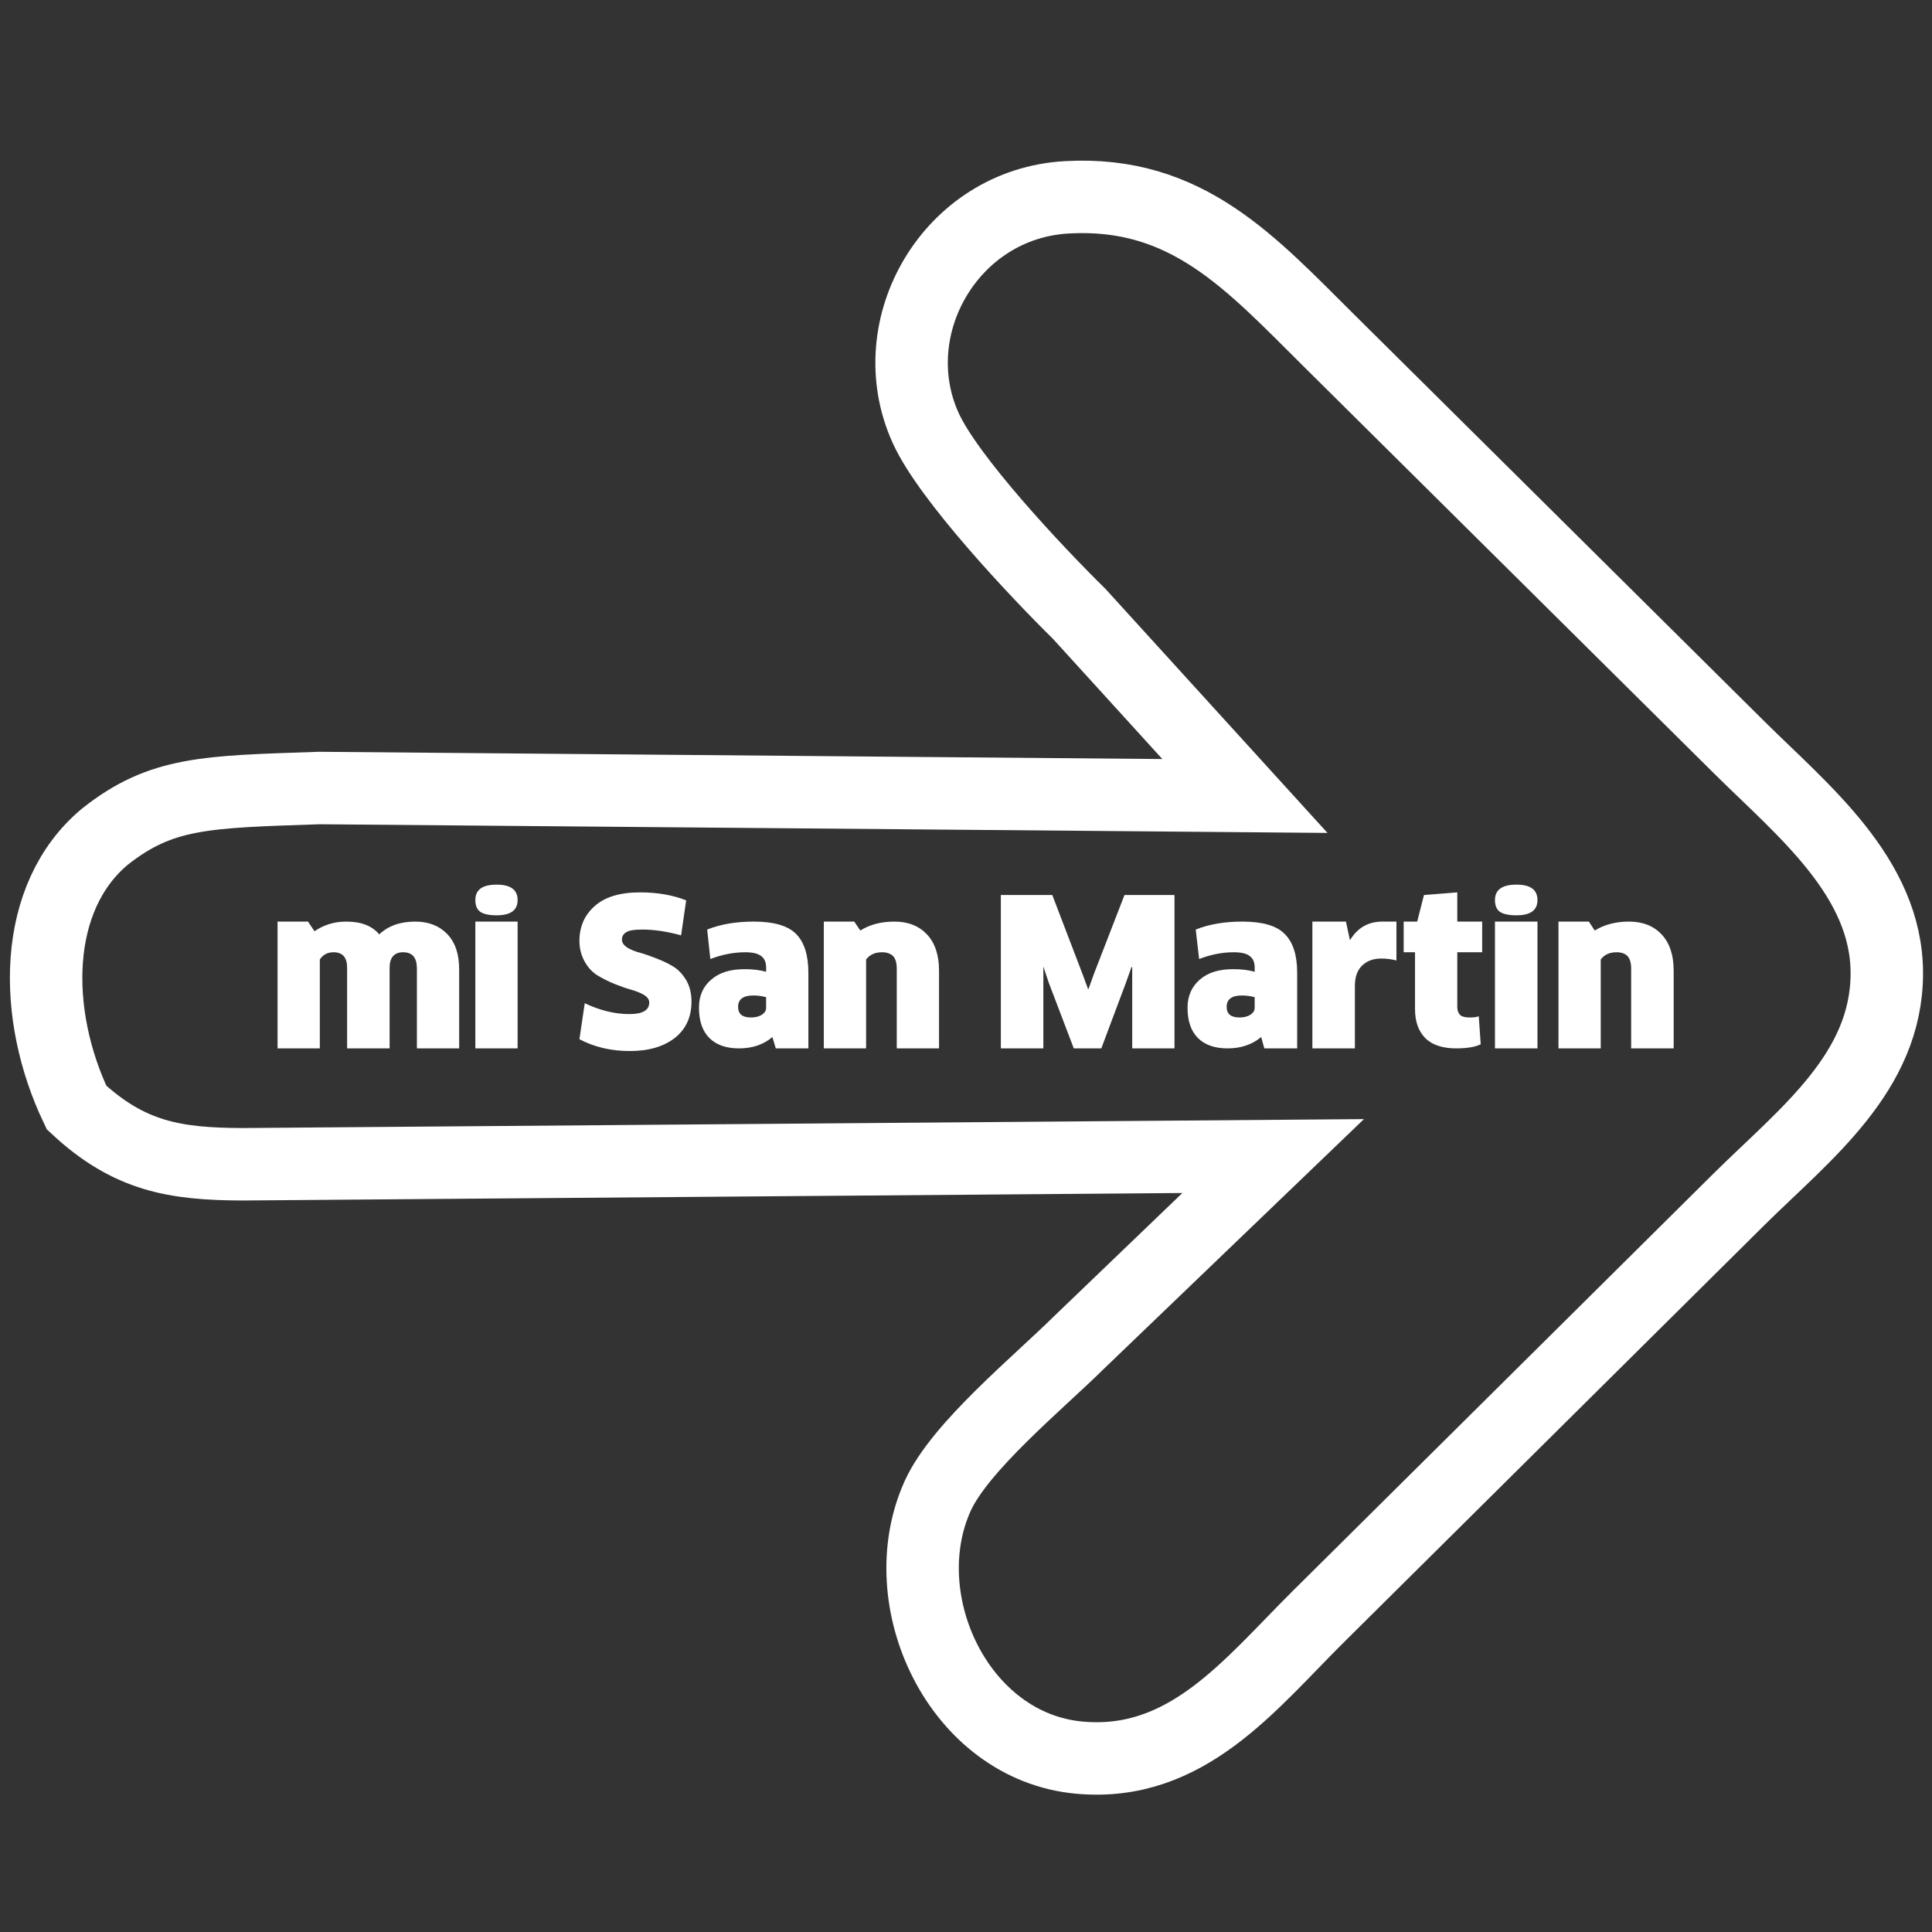
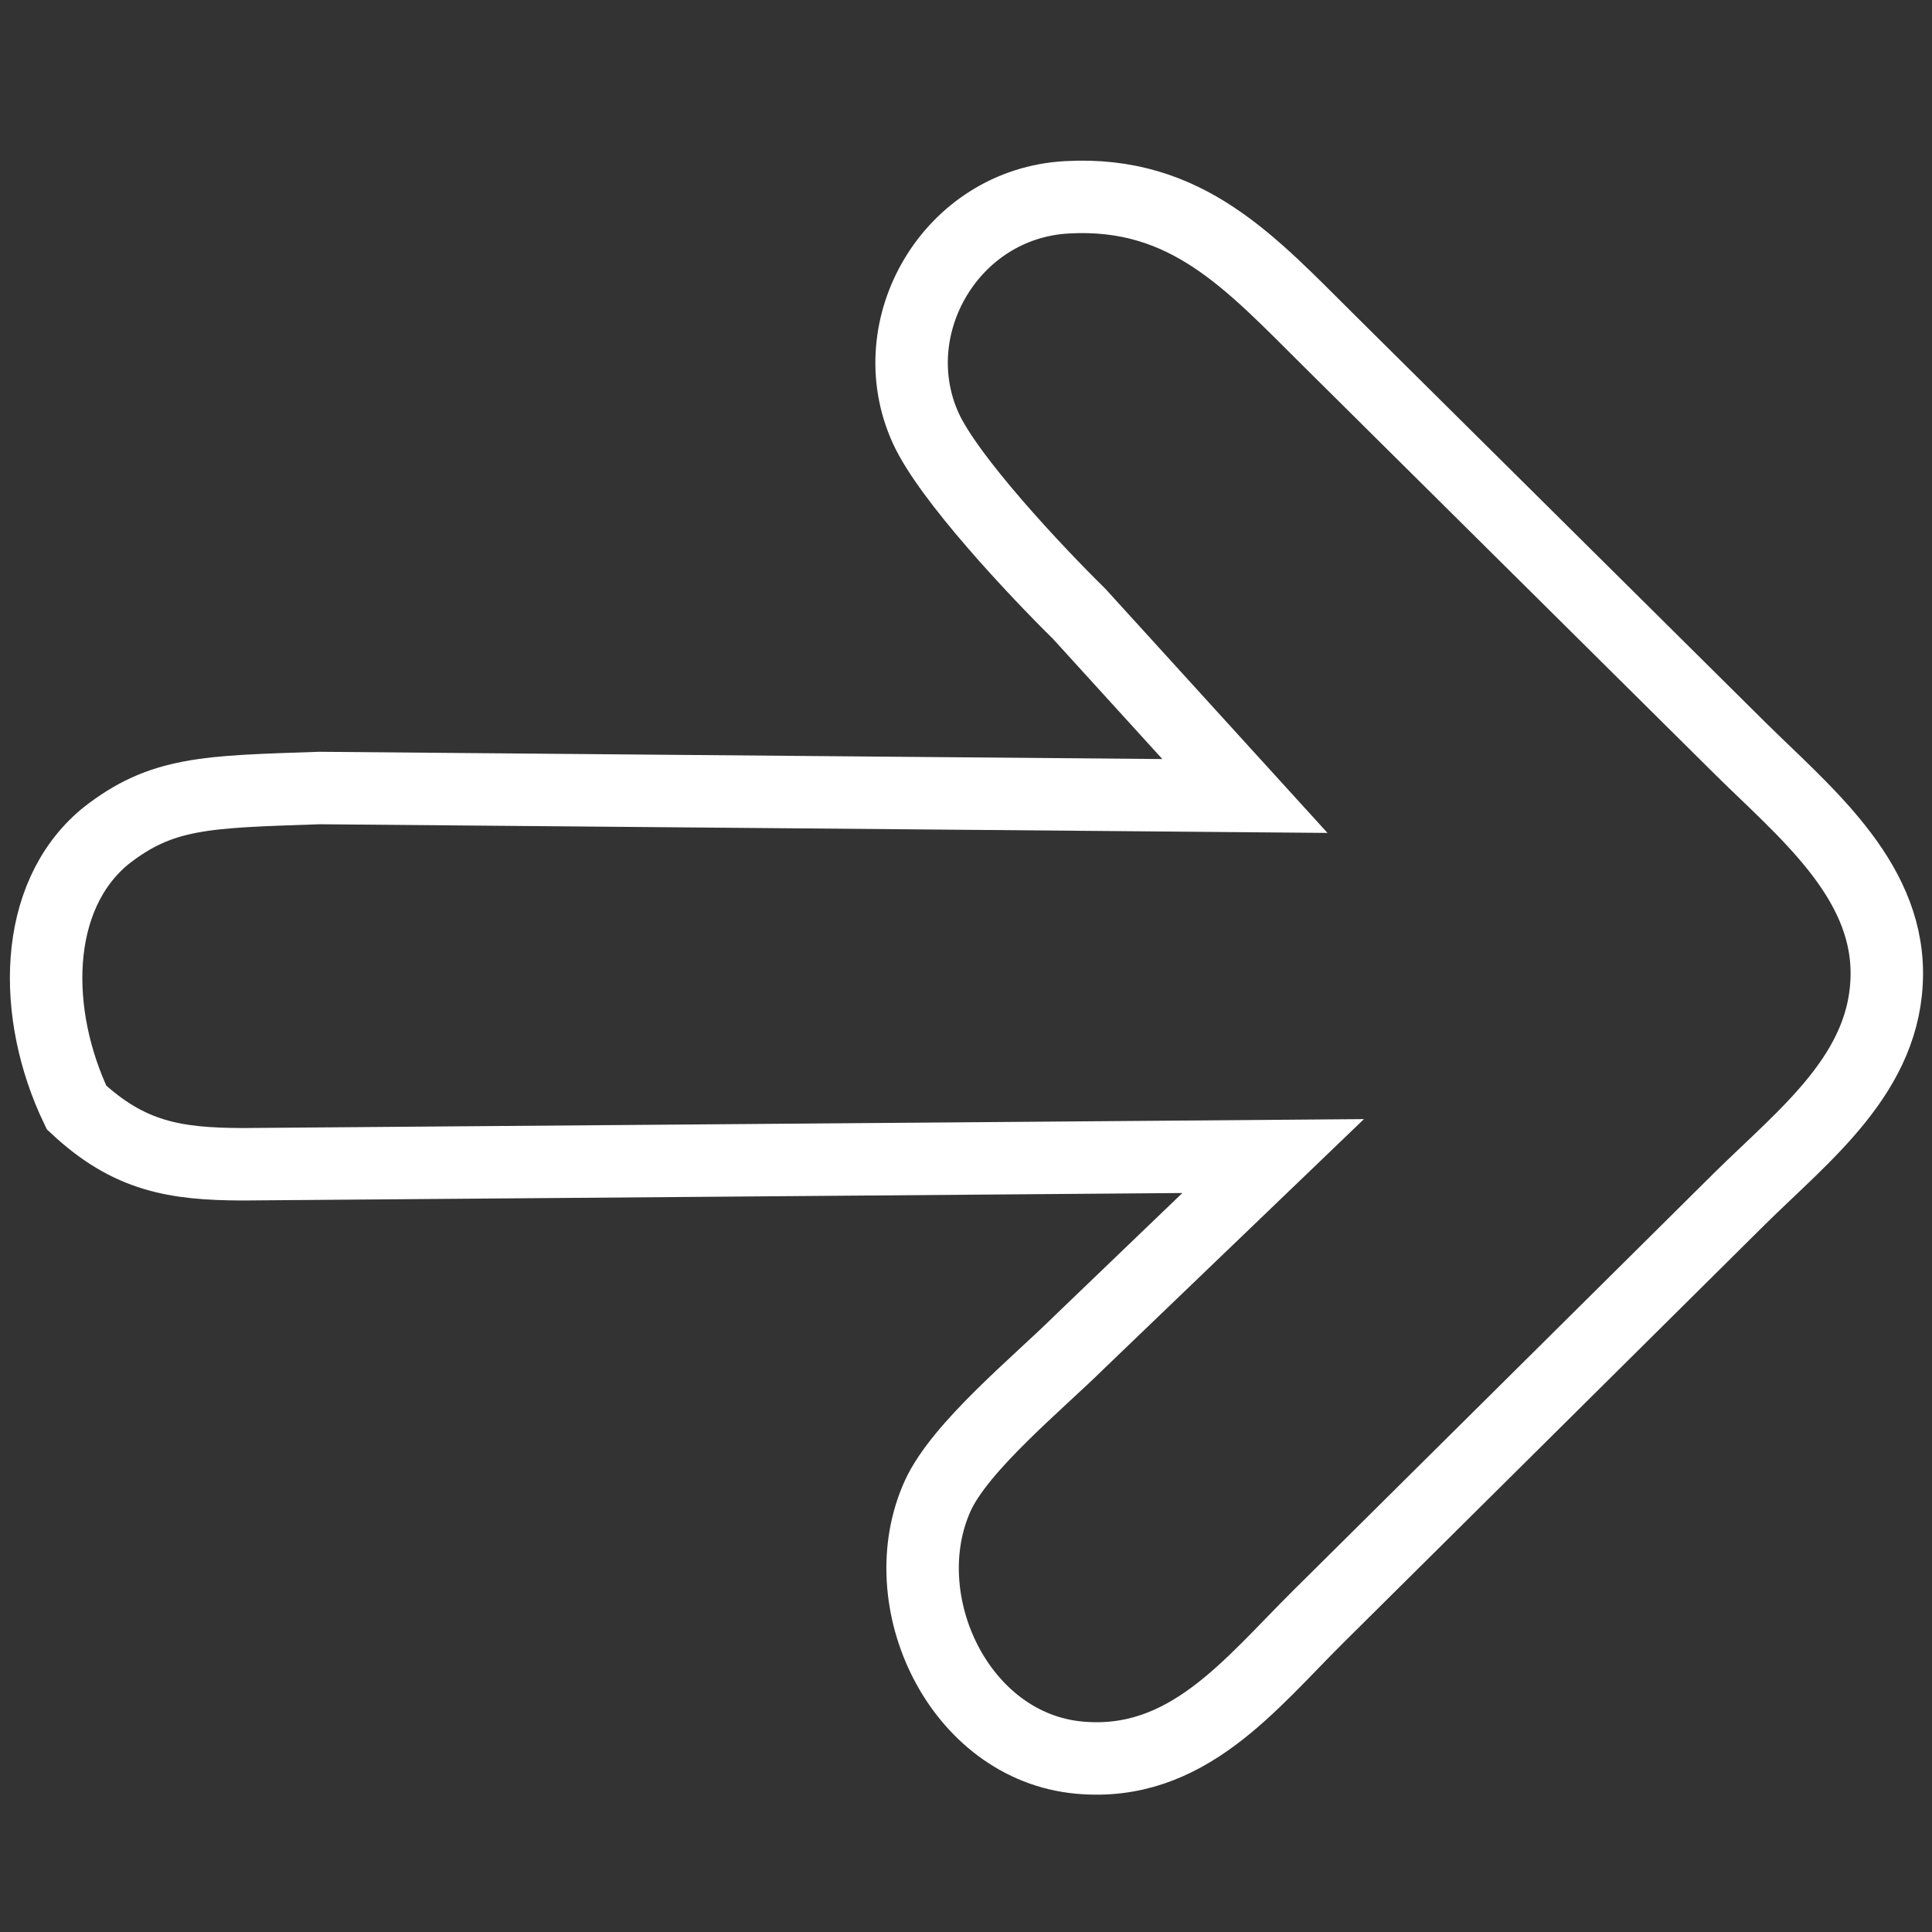
<svg xmlns="http://www.w3.org/2000/svg" width="80" height="80">
  <rect width="100%" height="100%" fill="#333333" stroke="none" />
  <g>
    <title>Layer 1</title>
    <path stroke="#ffffff" stroke-width="3" d="m52.719,47.87c0,0 -42.68,0.34 -42.68,0.34c-2.79,-0.01 -4.69,-0.32 -6.87,-2.35c-1.84,-3.85 -1.84,-8.71 1.18,-11.22c2.34,-1.85 4.18,-1.85 8.87,-2.01c0,0 38.33,0.33 38.33,0.33c0,0 -6.86,-7.54 -6.86,-7.54c-1.79,-1.76 -5.42,-5.62 -6.36,-7.7c-1.9,-4.19 1.06,-9.29 5.85,-9.55c4.98,-0.28 7.62,2.73 10.88,5.96c0,0 16.96,16.82 16.96,16.82c2.62,2.6 6.11,5.37 6.11,9.35c0,4.11 -3.39,6.66 -6.11,9.35c0,0 -17.44,17.3 -17.44,17.3c-2.83,2.81 -5.44,6.24 -9.89,5.83c-4.99,-0.46 -7.82,-6.51 -5.86,-10.84c0.93,-2.04 4.14,-4.66 5.86,-6.36c0,0 8.03,-7.71 8.03,-7.71z" fill="none" id="Selección" />
-     <path d="m19.013,43.411c0,0 -1.75,0 -1.75,0c0,0 0,-3.31 0,-3.31c0,-0.45 -0.19,-0.67 -0.57,-0.67c-0.37,0 -0.56,0.22 -0.56,0.64c0,0 0,3.34 0,3.34c0,0 -1.76,0 -1.76,0c0,0 0,-3.34 0,-3.34c0,-0.42 -0.18,-0.64 -0.56,-0.64c-0.25,0 -0.44,0.1 -0.57,0.3c0,0 0,3.68 0,3.68c0,0 -1.75,0 -1.75,0c0,0 0,-5.25 0,-5.25c0,0 1.26,0 1.26,0c0,0 0.27,0.4 0.27,0.4c0.39,-0.27 0.83,-0.4 1.32,-0.4c0.62,0 1.07,0.18 1.36,0.53c0.37,-0.35 0.86,-0.53 1.49,-0.53c0.55,0 0.99,0.17 1.32,0.51c0.34,0.35 0.5,0.84 0.5,1.48c0,0 0,3.26 0,3.26zm2.42,0c0,0 -1.75,0 -1.75,0c0,0 0,-5.25 0,-5.25c0,0 1.75,0 1.75,0c0,0 0,5.25 0,5.25zm-0.87,-6.78c0.58,0 0.87,0.21 0.87,0.64c0,0.42 -0.29,0.63 -0.87,0.63c-0.31,0 -0.53,-0.05 -0.67,-0.14c-0.14,-0.1 -0.21,-0.26 -0.21,-0.49c0,-0.43 0.29,-0.64 0.88,-0.64zm8.07,4.84c0,0.63 -0.22,1.13 -0.68,1.5c-0.46,0.36 -1.08,0.55 -1.87,0.55c-0.77,0 -1.47,-0.16 -2.09,-0.49c0,0 0.22,-1.49 0.22,-1.49c0.63,0.3 1.25,0.45 1.85,0.45c0.55,0 0.82,-0.16 0.82,-0.48c0,-0.12 -0.07,-0.22 -0.21,-0.31c-0.15,-0.09 -0.33,-0.16 -0.54,-0.22c-0.21,-0.06 -0.44,-0.14 -0.69,-0.24c-0.25,-0.1 -0.48,-0.22 -0.7,-0.35c-0.21,-0.13 -0.39,-0.32 -0.53,-0.57c-0.14,-0.25 -0.22,-0.53 -0.22,-0.86c0,-0.59 0.21,-1.07 0.63,-1.44c0.42,-0.38 1.05,-0.57 1.88,-0.57c0.71,0 1.35,0.11 1.91,0.33c0,0 -0.21,1.45 -0.21,1.45c-0.58,-0.16 -1.11,-0.24 -1.6,-0.24c-0.33,0 -0.55,0.03 -0.67,0.11c-0.12,0.07 -0.18,0.17 -0.18,0.31c0,0.12 0.07,0.22 0.21,0.32c0.15,0.09 0.33,0.17 0.54,0.22c0.21,0.06 0.44,0.14 0.69,0.24c0.26,0.1 0.49,0.21 0.7,0.34c0.21,0.13 0.38,0.32 0.53,0.57c0.14,0.25 0.21,0.54 0.21,0.87zm3.49,1.94c0,0 -0.14,-0.47 -0.14,-0.47c-0.36,0.31 -0.82,0.47 -1.38,0.47c-0.53,0 -0.94,-0.14 -1.23,-0.43c-0.29,-0.29 -0.43,-0.71 -0.43,-1.26c0,-0.47 0.16,-0.86 0.5,-1.15c0.34,-0.3 0.8,-0.44 1.39,-0.44c0.32,0 0.62,0.03 0.89,0.11c0,0 0,-0.19 0,-0.19c0,-0.21 -0.07,-0.36 -0.2,-0.46c-0.14,-0.11 -0.36,-0.16 -0.67,-0.16c-0.46,0 -0.94,0.09 -1.44,0.28c0,0 -0.13,-1.22 -0.13,-1.22c0.55,-0.22 1.19,-0.33 1.93,-0.33c0.83,0 1.41,0.17 1.75,0.51c0.34,0.34 0.51,0.88 0.51,1.61c0,0 0,3.13 0,3.13c0,0 -1.35,0 -1.35,0zm-0.4,-1.68c0,0 0,-0.44 0,-0.44c-0.18,-0.05 -0.36,-0.07 -0.54,-0.07c-0.41,0 -0.62,0.16 -0.62,0.47c0,0.3 0.18,0.44 0.53,0.44c0.17,0 0.32,-0.03 0.45,-0.11c0.12,-0.08 0.18,-0.17 0.18,-0.29zm7.16,1.68c0,0 -1.75,0 -1.75,0c0,0 0,-3.3 0,-3.3c0,-0.24 -0.05,-0.41 -0.15,-0.52c-0.1,-0.1 -0.25,-0.16 -0.46,-0.16c-0.29,0 -0.51,0.1 -0.66,0.3c0,0 0,3.68 0,3.68c0,0 -1.75,0 -1.75,0c0,0 0,-5.25 0,-5.25c0,0 1.26,0 1.26,0c0,0 0.25,0.37 0.25,0.37c0.4,-0.25 0.87,-0.37 1.41,-0.37c0.57,0 1.02,0.18 1.35,0.53c0.33,0.35 0.5,0.85 0.5,1.5c0,0 0,3.22 0,3.22zm2.56,-6.35c0,0 2.13,0 2.13,0c0,0 1.24,3.24 1.24,3.24c0,0 0.24,0.65 0.24,0.65c0,0 0.02,0 0.02,0c0,0 0.23,-0.64 0.23,-0.64c0,0 1.26,-3.25 1.26,-3.25c0,0 2.07,0 2.07,0c0,0 0,6.35 0,6.35c0,0 -1.75,0 -1.75,0c0,0 0,-3.36 0,-3.36c0,0 -0.03,-0.01 -0.03,-0.01c0,0 -0.23,0.65 -0.23,0.65c0,0 -1.02,2.72 -1.02,2.72c0,0 -1.14,0 -1.14,0c0,0 -1.04,-2.73 -1.04,-2.73c0,0 -0.22,-0.66 -0.22,-0.66c0,0 0,3.39 0,3.39c0,0 -1.76,0 -1.76,0c0,0 0,-6.35 0,-6.35zm10.91,6.35c0,0 -0.13,-0.47 -0.13,-0.47c-0.37,0.31 -0.83,0.47 -1.39,0.47c-0.53,0 -0.94,-0.14 -1.23,-0.43c-0.29,-0.29 -0.43,-0.71 -0.43,-1.26c0,-0.47 0.17,-0.86 0.5,-1.15c0.34,-0.3 0.8,-0.44 1.39,-0.44c0.32,0 0.62,0.03 0.89,0.11c0,0 0,-0.19 0,-0.19c0,-0.21 -0.07,-0.36 -0.2,-0.46c-0.13,-0.11 -0.36,-0.16 -0.67,-0.16c-0.46,0 -0.94,0.09 -1.43,0.28c0,0 -0.14,-1.22 -0.14,-1.22c0.55,-0.22 1.19,-0.33 1.93,-0.33c0.83,0 1.42,0.17 1.75,0.51c0.35,0.34 0.52,0.88 0.52,1.61c0,0 0,3.13 0,3.13c0,0 -1.36,0 -1.36,0zm-0.4,-1.68c0,0 0,-0.44 0,-0.44c-0.18,-0.05 -0.36,-0.07 -0.54,-0.07c-0.41,0 -0.62,0.16 -0.62,0.47c0,0.3 0.18,0.44 0.53,0.44c0.17,0 0.32,-0.03 0.45,-0.11c0.12,-0.08 0.18,-0.17 0.18,-0.29zm4.15,1.68c0,0 -1.76,0 -1.76,0c0,0 0,-5.25 0,-5.25c0,0 1.39,0 1.39,0c0,0 0.16,0.75 0.16,0.75c0,0 0.02,0 0.02,0c0.31,-0.5 0.75,-0.75 1.33,-0.75c0.23,0 0.43,0 0.58,0c0,0 0,1.61 0,1.61c-0.19,-0.05 -0.4,-0.08 -0.63,-0.08c-0.33,0 -0.6,0.1 -0.8,0.3c-0.2,0.2 -0.29,0.48 -0.29,0.84c0,0 0,2.58 0,2.58zm5.27,-3.98c0,0 -1.03,0 -1.03,0c0,0 0,2.26 0,2.26c0,0.15 0.04,0.26 0.12,0.34c0.08,0.07 0.21,0.1 0.39,0.1c0.15,0 0.28,-0.01 0.38,-0.05c0,0 0.08,1.16 0.08,1.16c-0.22,0.11 -0.56,0.17 -1.01,0.17c-0.57,0 -1,-0.14 -1.29,-0.43c-0.28,-0.29 -0.42,-0.68 -0.42,-1.2c0,0 0,-2.35 0,-2.35c0,0 -0.47,0 -0.47,0c0,0 0,-1.27 0,-1.27c0,0 0.56,0 0.56,0c0,0 0.28,-1.1 0.28,-1.1c0,0 1.38,-0.11 1.38,-0.11c0,0 0,1.21 0,1.21c0,0 1.03,0 1.03,0c0,0 0,1.27 0,1.27zm2.29,3.98c0,0 -1.76,0 -1.76,0c0,0 0,-5.25 0,-5.25c0,0 1.76,0 1.76,0c0,0 0,5.25 0,5.25zm-0.87,-6.78c0.58,0 0.87,0.21 0.87,0.64c0,0.42 -0.29,0.63 -0.87,0.63c-0.31,0 -0.54,-0.05 -0.68,-0.14c-0.14,-0.1 -0.21,-0.26 -0.21,-0.49c0,-0.43 0.3,-0.64 0.89,-0.64zm6.51,6.78c0,0 -1.76,0 -1.76,0c0,0 0,-3.3 0,-3.3c0,-0.24 -0.05,-0.41 -0.15,-0.52c-0.09,-0.1 -0.25,-0.16 -0.45,-0.16c-0.3,0 -0.51,0.1 -0.66,0.3c0,0 0,3.68 0,3.68c0,0 -1.75,0 -1.75,0c0,0 0,-5.25 0,-5.25c0,0 1.26,0 1.26,0c0,0 0.24,0.37 0.24,0.37c0.41,-0.25 0.88,-0.37 1.42,-0.37c0.57,0 1.02,0.18 1.35,0.53c0.33,0.35 0.5,0.85 0.5,1.5c0,0 0,3.22 0,3.22z" fill="#ffffff" id="Ruta" />
  </g>
</svg>